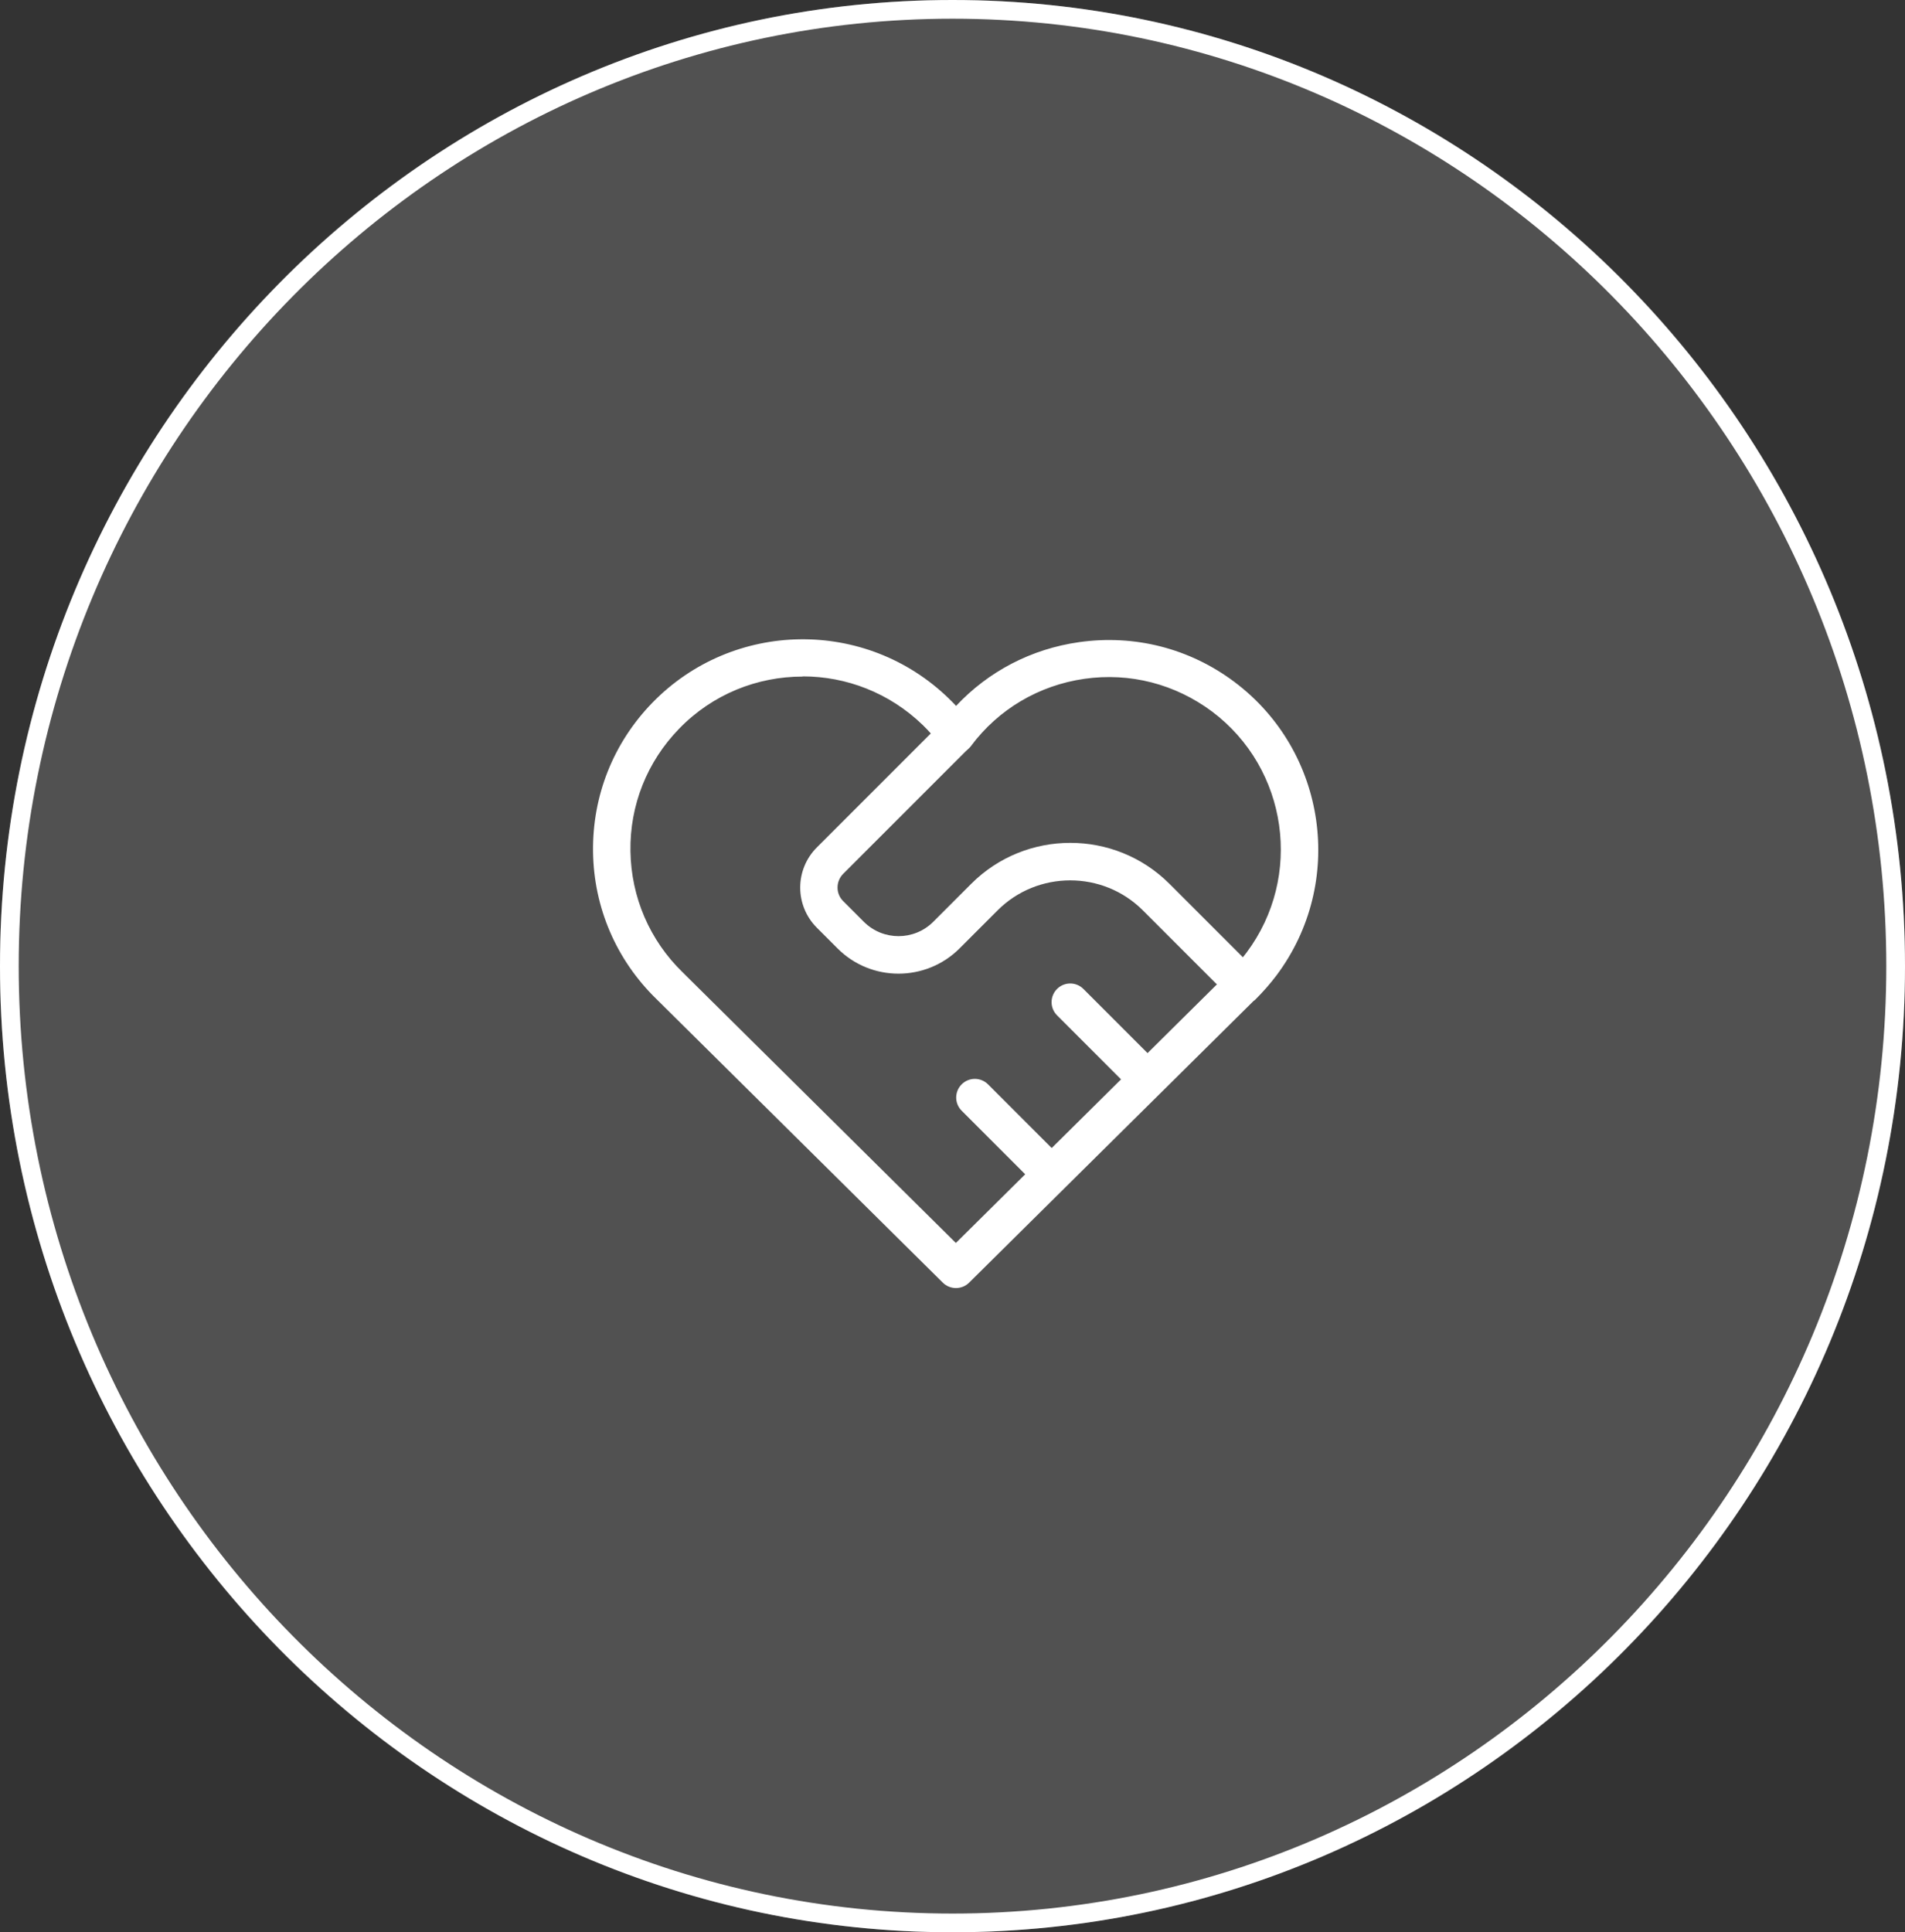
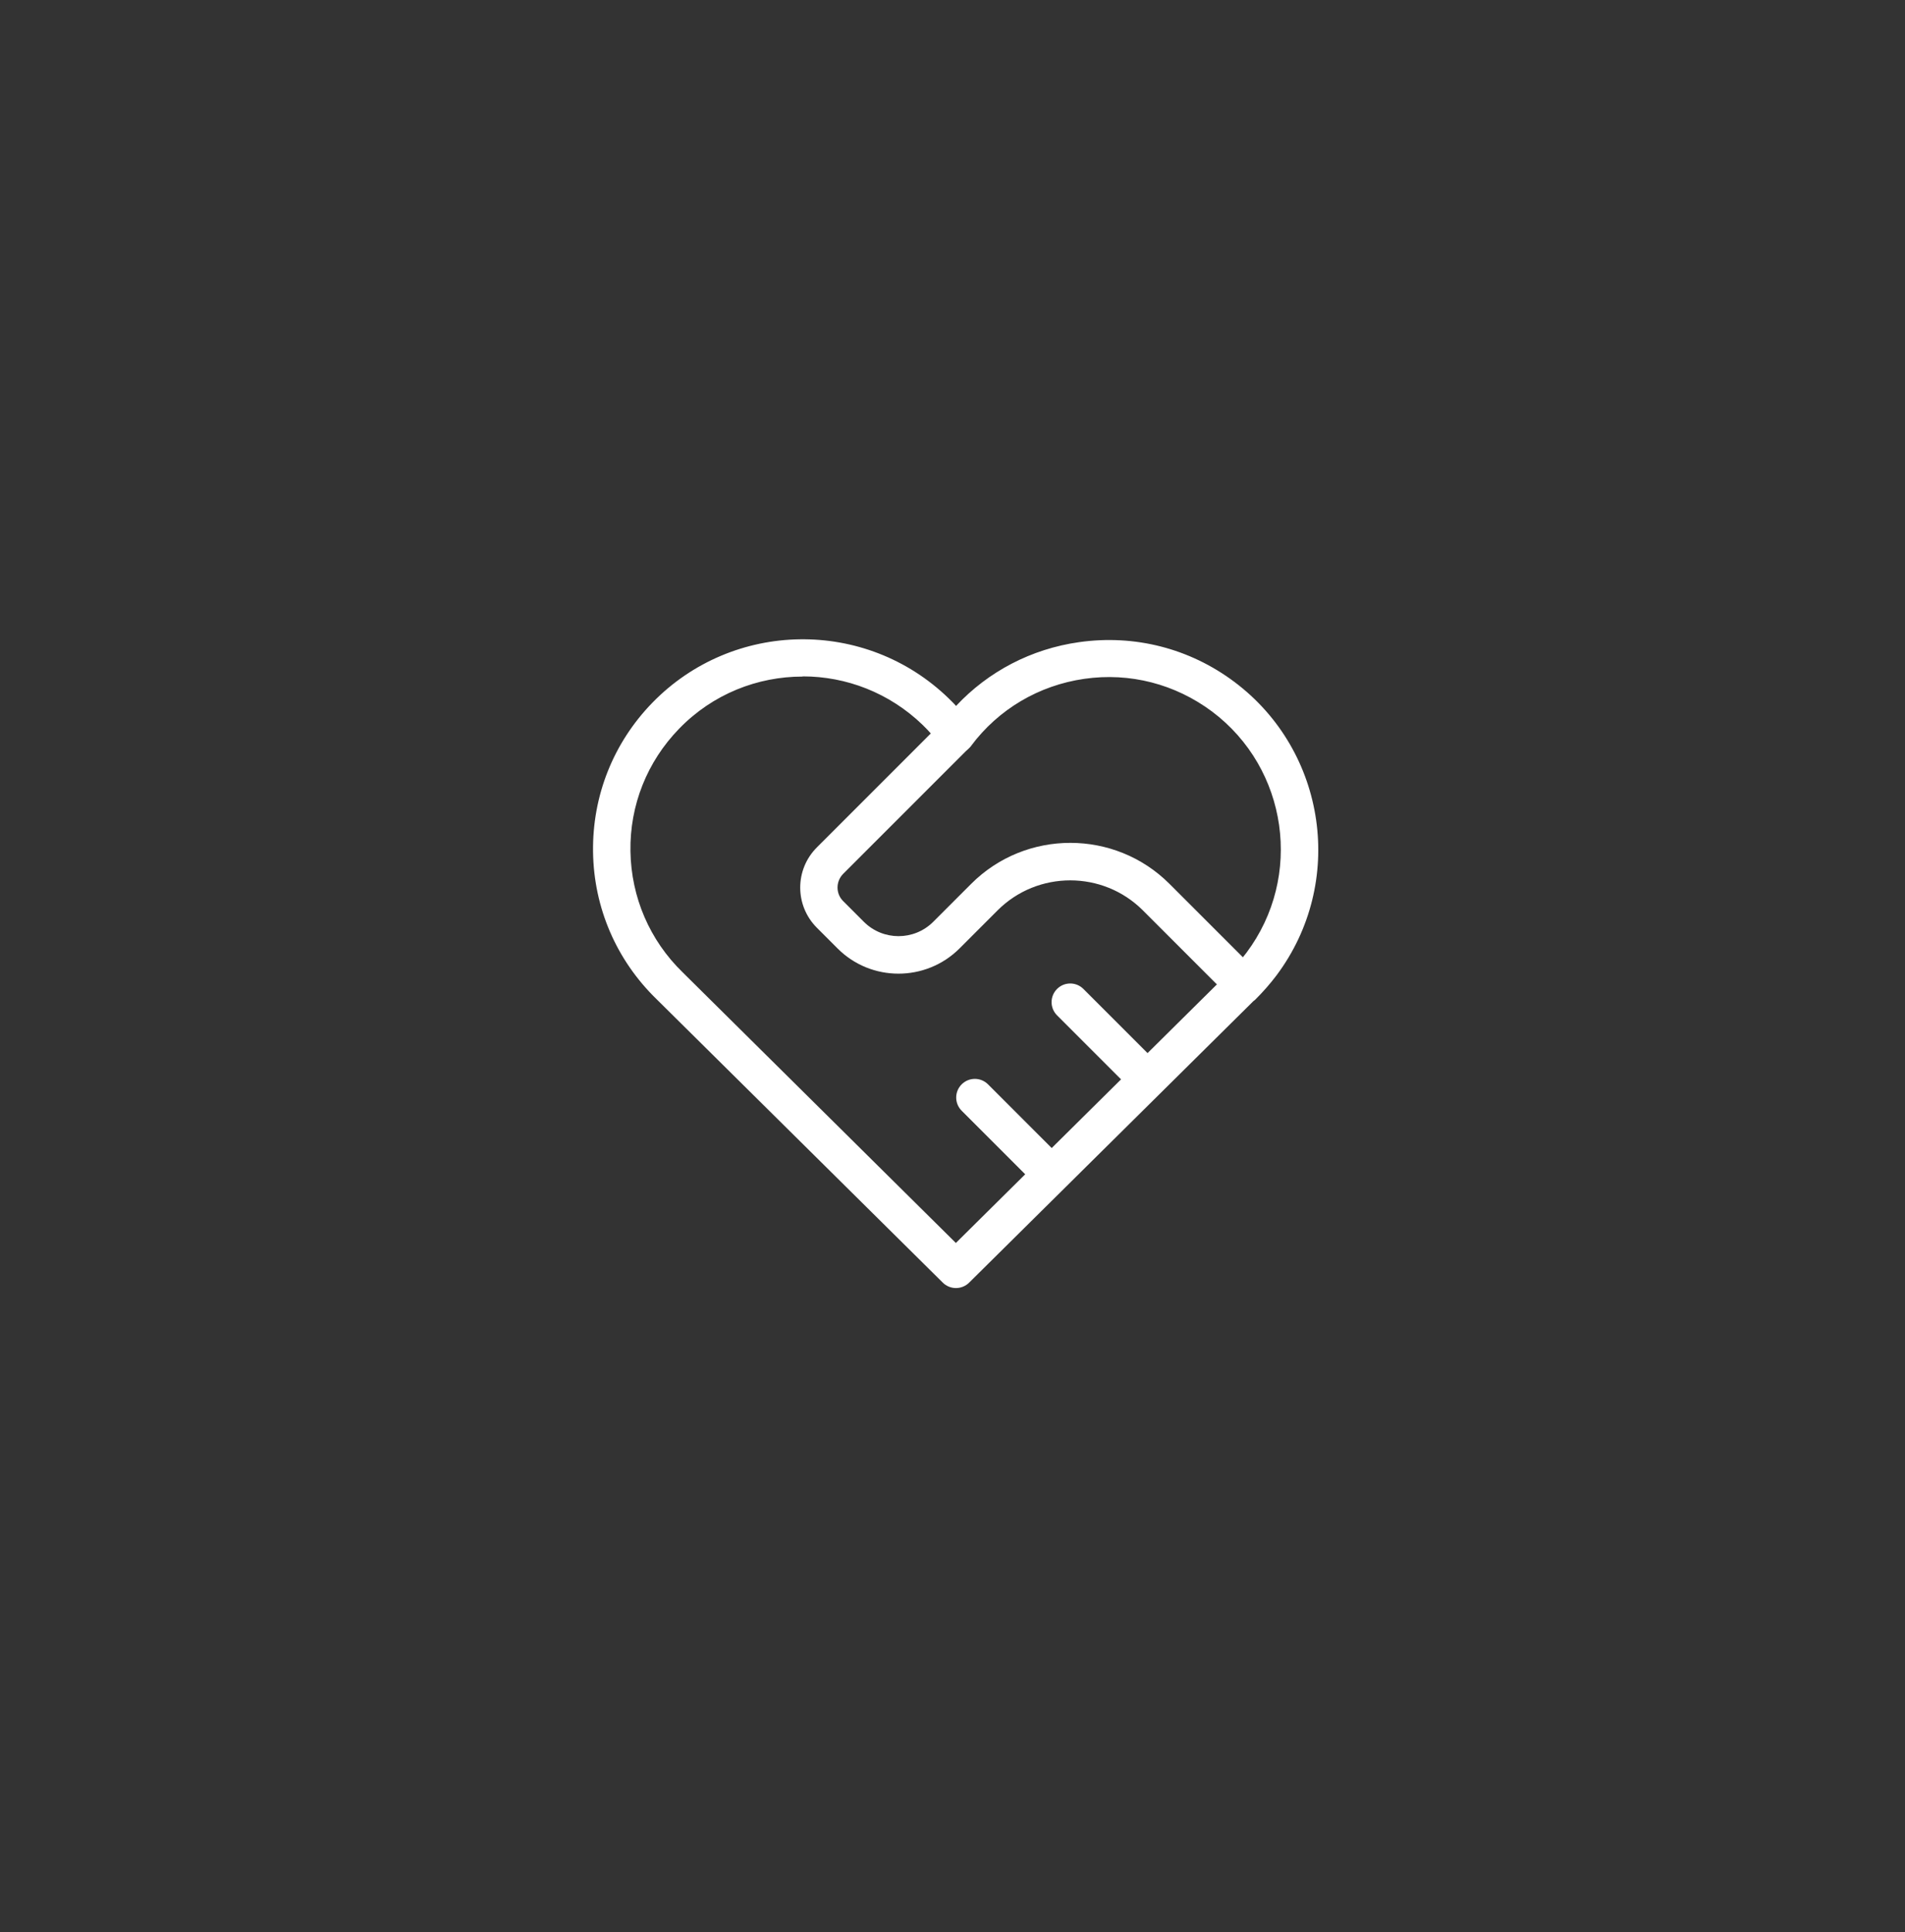
<svg xmlns="http://www.w3.org/2000/svg" id="Layer_2" viewBox="0 0 101.86 103.3">
  <rect x="0" y="0" width="101.86" height="103.3" fill="#333333" stroke="none" />
  <defs>
    <style>.cls-1{opacity:.15;}.cls-2{fill:#fff;stroke-width:0px;}</style>
  </defs>
  <g id="Layer_1-2">
    <g id="Ellipse_186" class="cls-1">
-       <ellipse class="cls-2" cx="50.93" cy="51.65" rx="50.93" ry="51.65" />
-       <ellipse class="cls-2" cx="50.93" cy="51.65" rx="50.43" ry="51.15" />
-       <path class="cls-2" d="M50.93,103.3C22.85,103.3,0,80.13,0,51.65S22.85,0,50.93,0s50.93,23.17,50.93,51.65-22.85,51.65-50.93,51.65ZM50.93,1C23.4,1,1,23.72,1,51.65s22.4,50.65,49.93,50.65,49.93-22.72,49.93-50.65S78.46,1,50.93,1Z" />
-     </g>
+       </g>
    <g id="TablerHeartHandshake">
      <g id="Path_22424">
        <path class="cls-2" d="M51.11,68.86c-.25,0-.51-.1-.7-.29l-15.31-15.16c-2.14-2.08-3.35-4.88-3.39-7.87-.04-2.99,1.08-5.82,3.17-7.97,4.31-4.43,11.41-4.54,15.85-.23.13.13.27.26.39.4,1.73-1.85,4.03-3.05,6.58-3.41,2.97-.42,5.91.33,8.31,2.13,4.94,3.71,5.95,10.74,2.24,15.69-.34.45-.72.88-1.12,1.28-.03.03-.06.06-.1.08l-15.21,15.06c-.19.19-.45.29-.7.29ZM42.91,36.17c-2.4,0-4.8.93-6.6,2.79-1.71,1.76-2.64,4.09-2.6,6.55.04,2.46,1.03,4.76,2.79,6.47l14.61,14.47,14.61-14.47s.07-.06.1-.09c.3-.3.57-.62.83-.96,3.04-4.06,2.22-9.84-1.84-12.89-1.97-1.47-4.39-2.1-6.83-1.75-2.43.35-4.59,1.62-6.06,3.59-.19.25-.48.4-.8.4h0c-.32,0-.61-.15-.8-.4-.3-.4-.63-.78-.98-1.12-1.79-1.73-4.1-2.6-6.41-2.6Z" />
      </g>
      <g id="Path_22425">
-         <path class="cls-2" d="M56.21,63.75c-.26,0-.51-.1-.71-.29l-4.08-4.08c-.39-.39-.39-1.02,0-1.41s1.02-.39,1.41,0l4.08,4.08c.39.39.39,1.02,0,1.41-.2.2-.45.29-.71.29ZM61.31,58.65c-.26,0-.51-.1-.71-.29l-4.08-4.08c-.39-.39-.39-1.02,0-1.41s1.02-.39,1.41,0l4.08,4.08c.39.39.39,1.02,0,1.41-.2.2-.45.29-.71.29ZM66.41,53.55c-.26,0-.51-.1-.71-.29l-4.59-4.59c-2.14-2.14-5.63-2.14-7.77,0l-2.04,2.04c-1.8,1.79-4.72,1.79-6.51,0l-1.11-1.11c-1.19-1.19-1.19-3.11,0-4.3l6.72-6.72c.39-.39,1.02-.39,1.41,0s.39,1.02,0,1.41l-6.72,6.72c-.41.41-.41,1.07,0,1.47l1.11,1.11c1.02,1.01,2.67,1.01,3.69,0l2.04-2.04c2.92-2.92,7.68-2.92,10.6,0l4.59,4.59c.39.39.39,1.02,0,1.41-.2.2-.45.29-.71.29Z" />
+         <path class="cls-2" d="M56.21,63.75c-.26,0-.51-.1-.71-.29l-4.08-4.08c-.39-.39-.39-1.02,0-1.41s1.02-.39,1.41,0l4.08,4.08c.39.39.39,1.02,0,1.41-.2.2-.45.29-.71.29ZM61.31,58.65c-.26,0-.51-.1-.71-.29l-4.08-4.08c-.39-.39-.39-1.02,0-1.41s1.02-.39,1.41,0l4.08,4.08c.39.39.39,1.02,0,1.41-.2.2-.45.29-.71.29ZM66.41,53.55c-.26,0-.51-.1-.71-.29l-4.59-4.59c-2.14-2.14-5.63-2.14-7.77,0l-2.04,2.04c-1.8,1.79-4.72,1.79-6.51,0l-1.11-1.11c-1.19-1.19-1.19-3.11,0-4.3l6.72-6.72c.39-.39,1.02-.39,1.41,0s.39,1.02,0,1.41l-6.72,6.72c-.41.41-.41,1.07,0,1.47l1.11,1.11c1.02,1.01,2.67,1.01,3.69,0l2.04-2.04c2.92-2.92,7.68-2.92,10.6,0l4.59,4.59c.39.39.39,1.02,0,1.41-.2.2-.45.29-.71.29" />
      </g>
    </g>
-     <path class="cls-2" d="M50.93,103.3C22.85,103.3,0,80.13,0,51.65S22.85,0,50.93,0s50.93,23.17,50.93,51.65-22.85,51.65-50.93,51.65ZM50.93,1C23.4,1,1,23.72,1,51.65s22.4,50.65,49.93,50.65,49.93-22.72,49.93-50.65S78.46,1,50.93,1Z" />
  </g>
</svg>